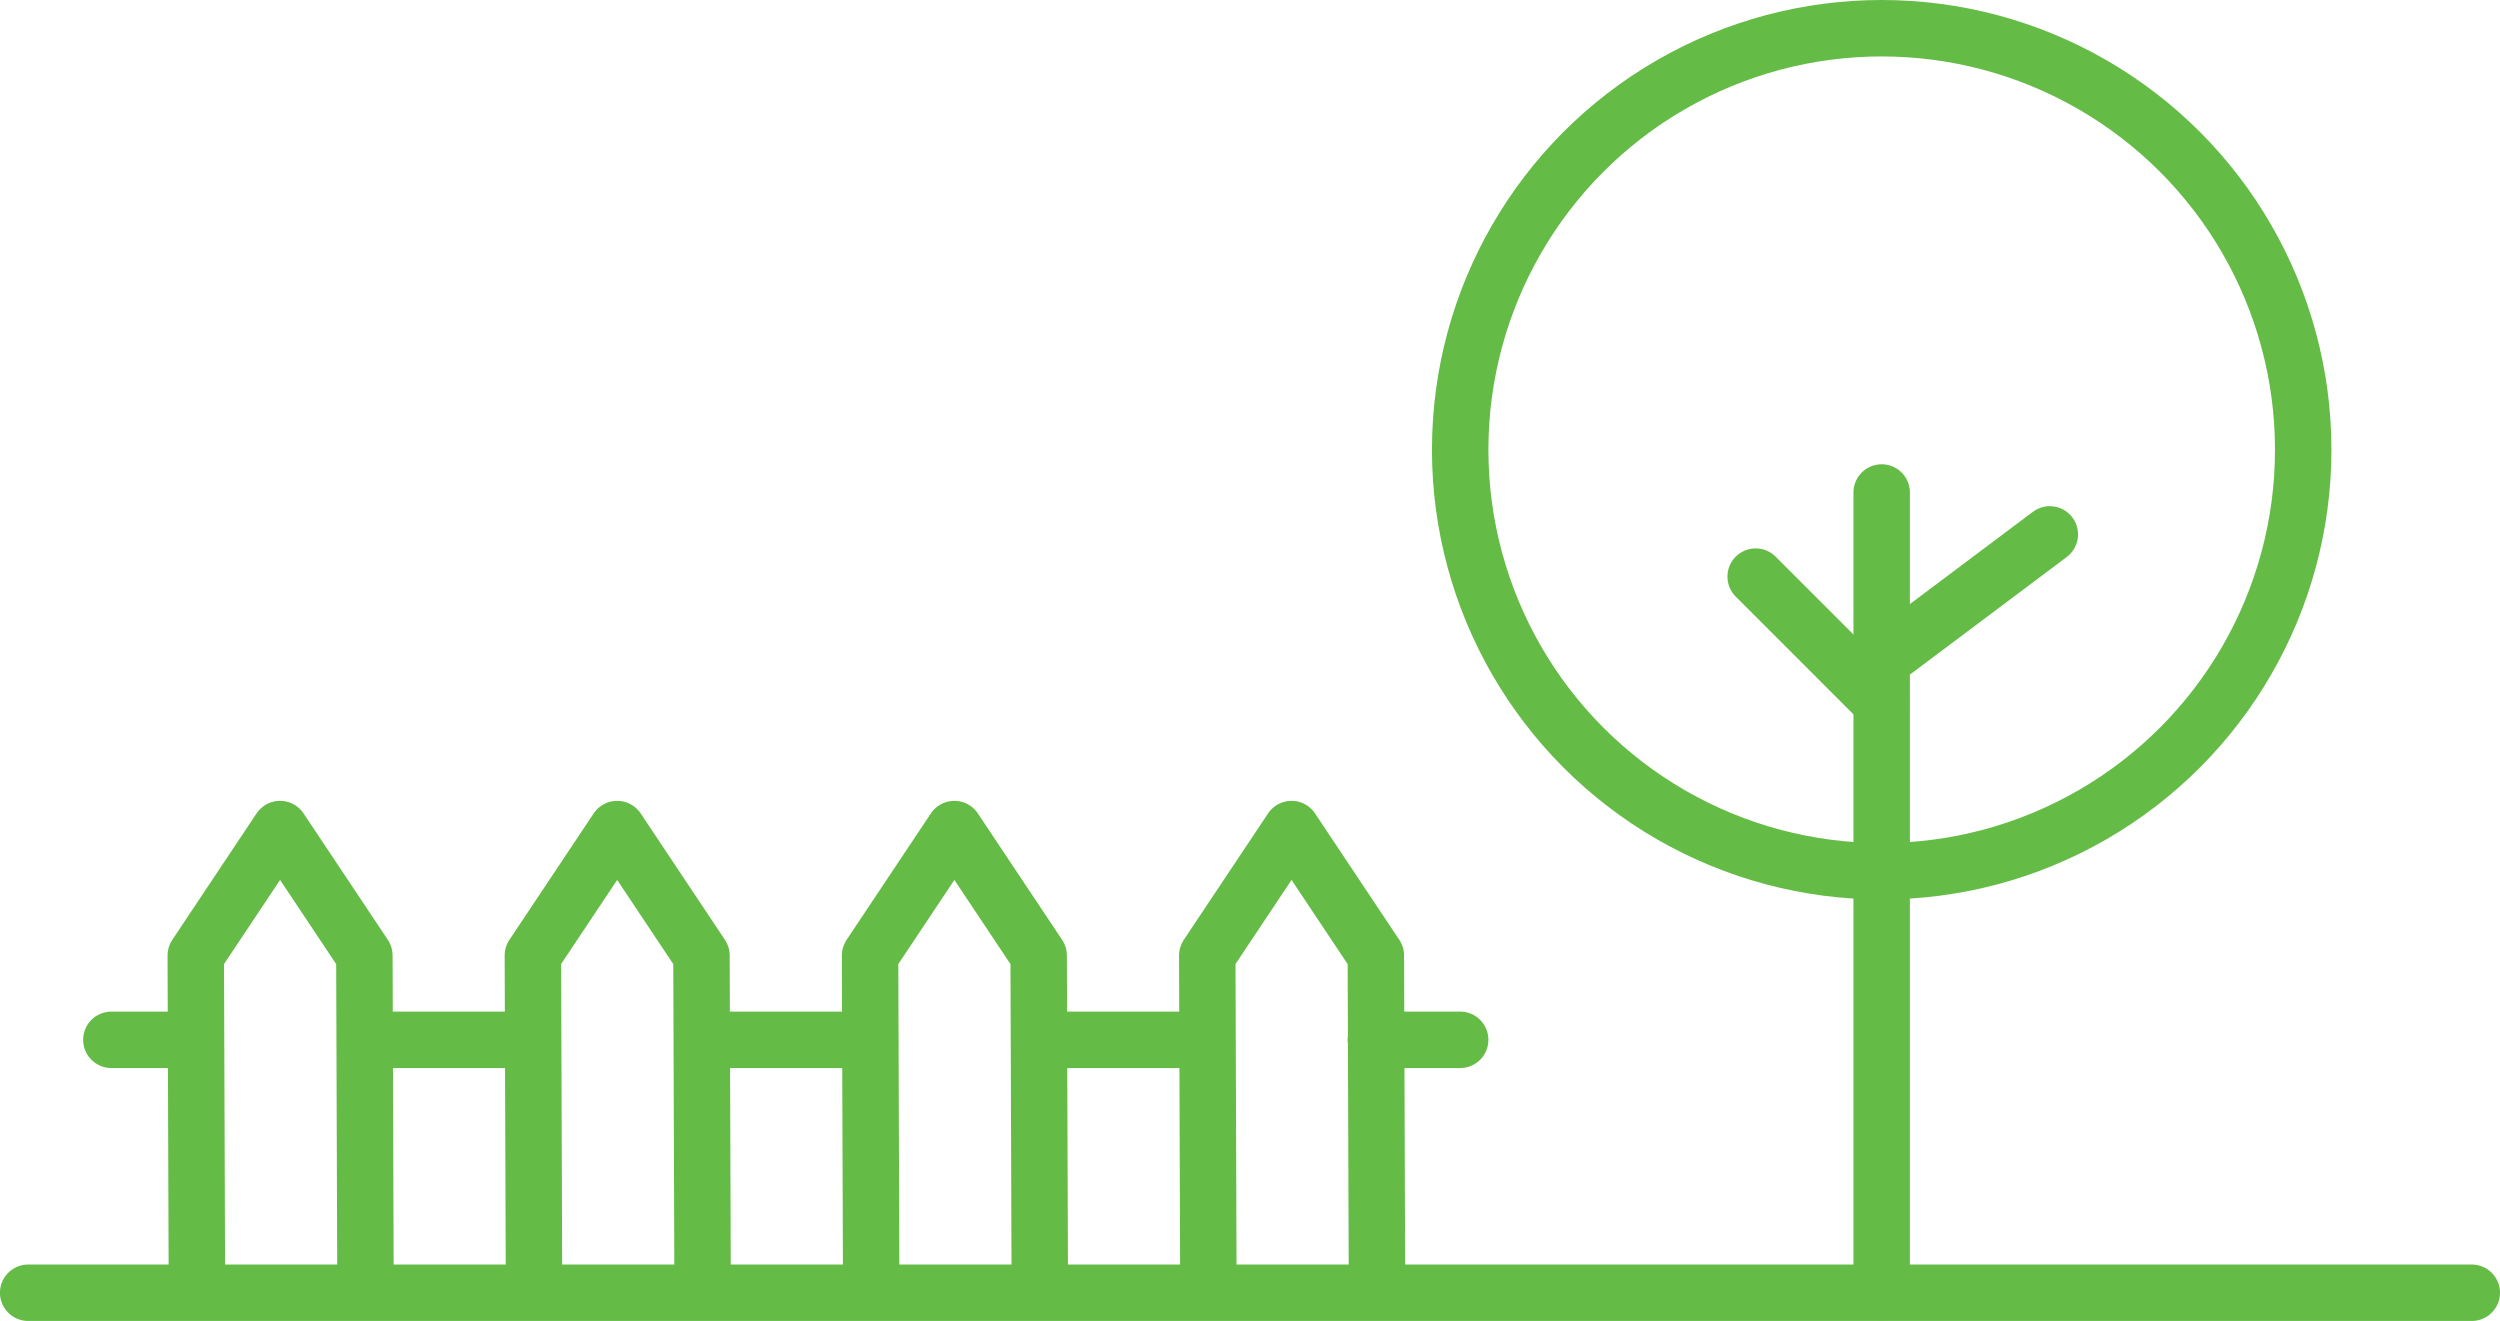
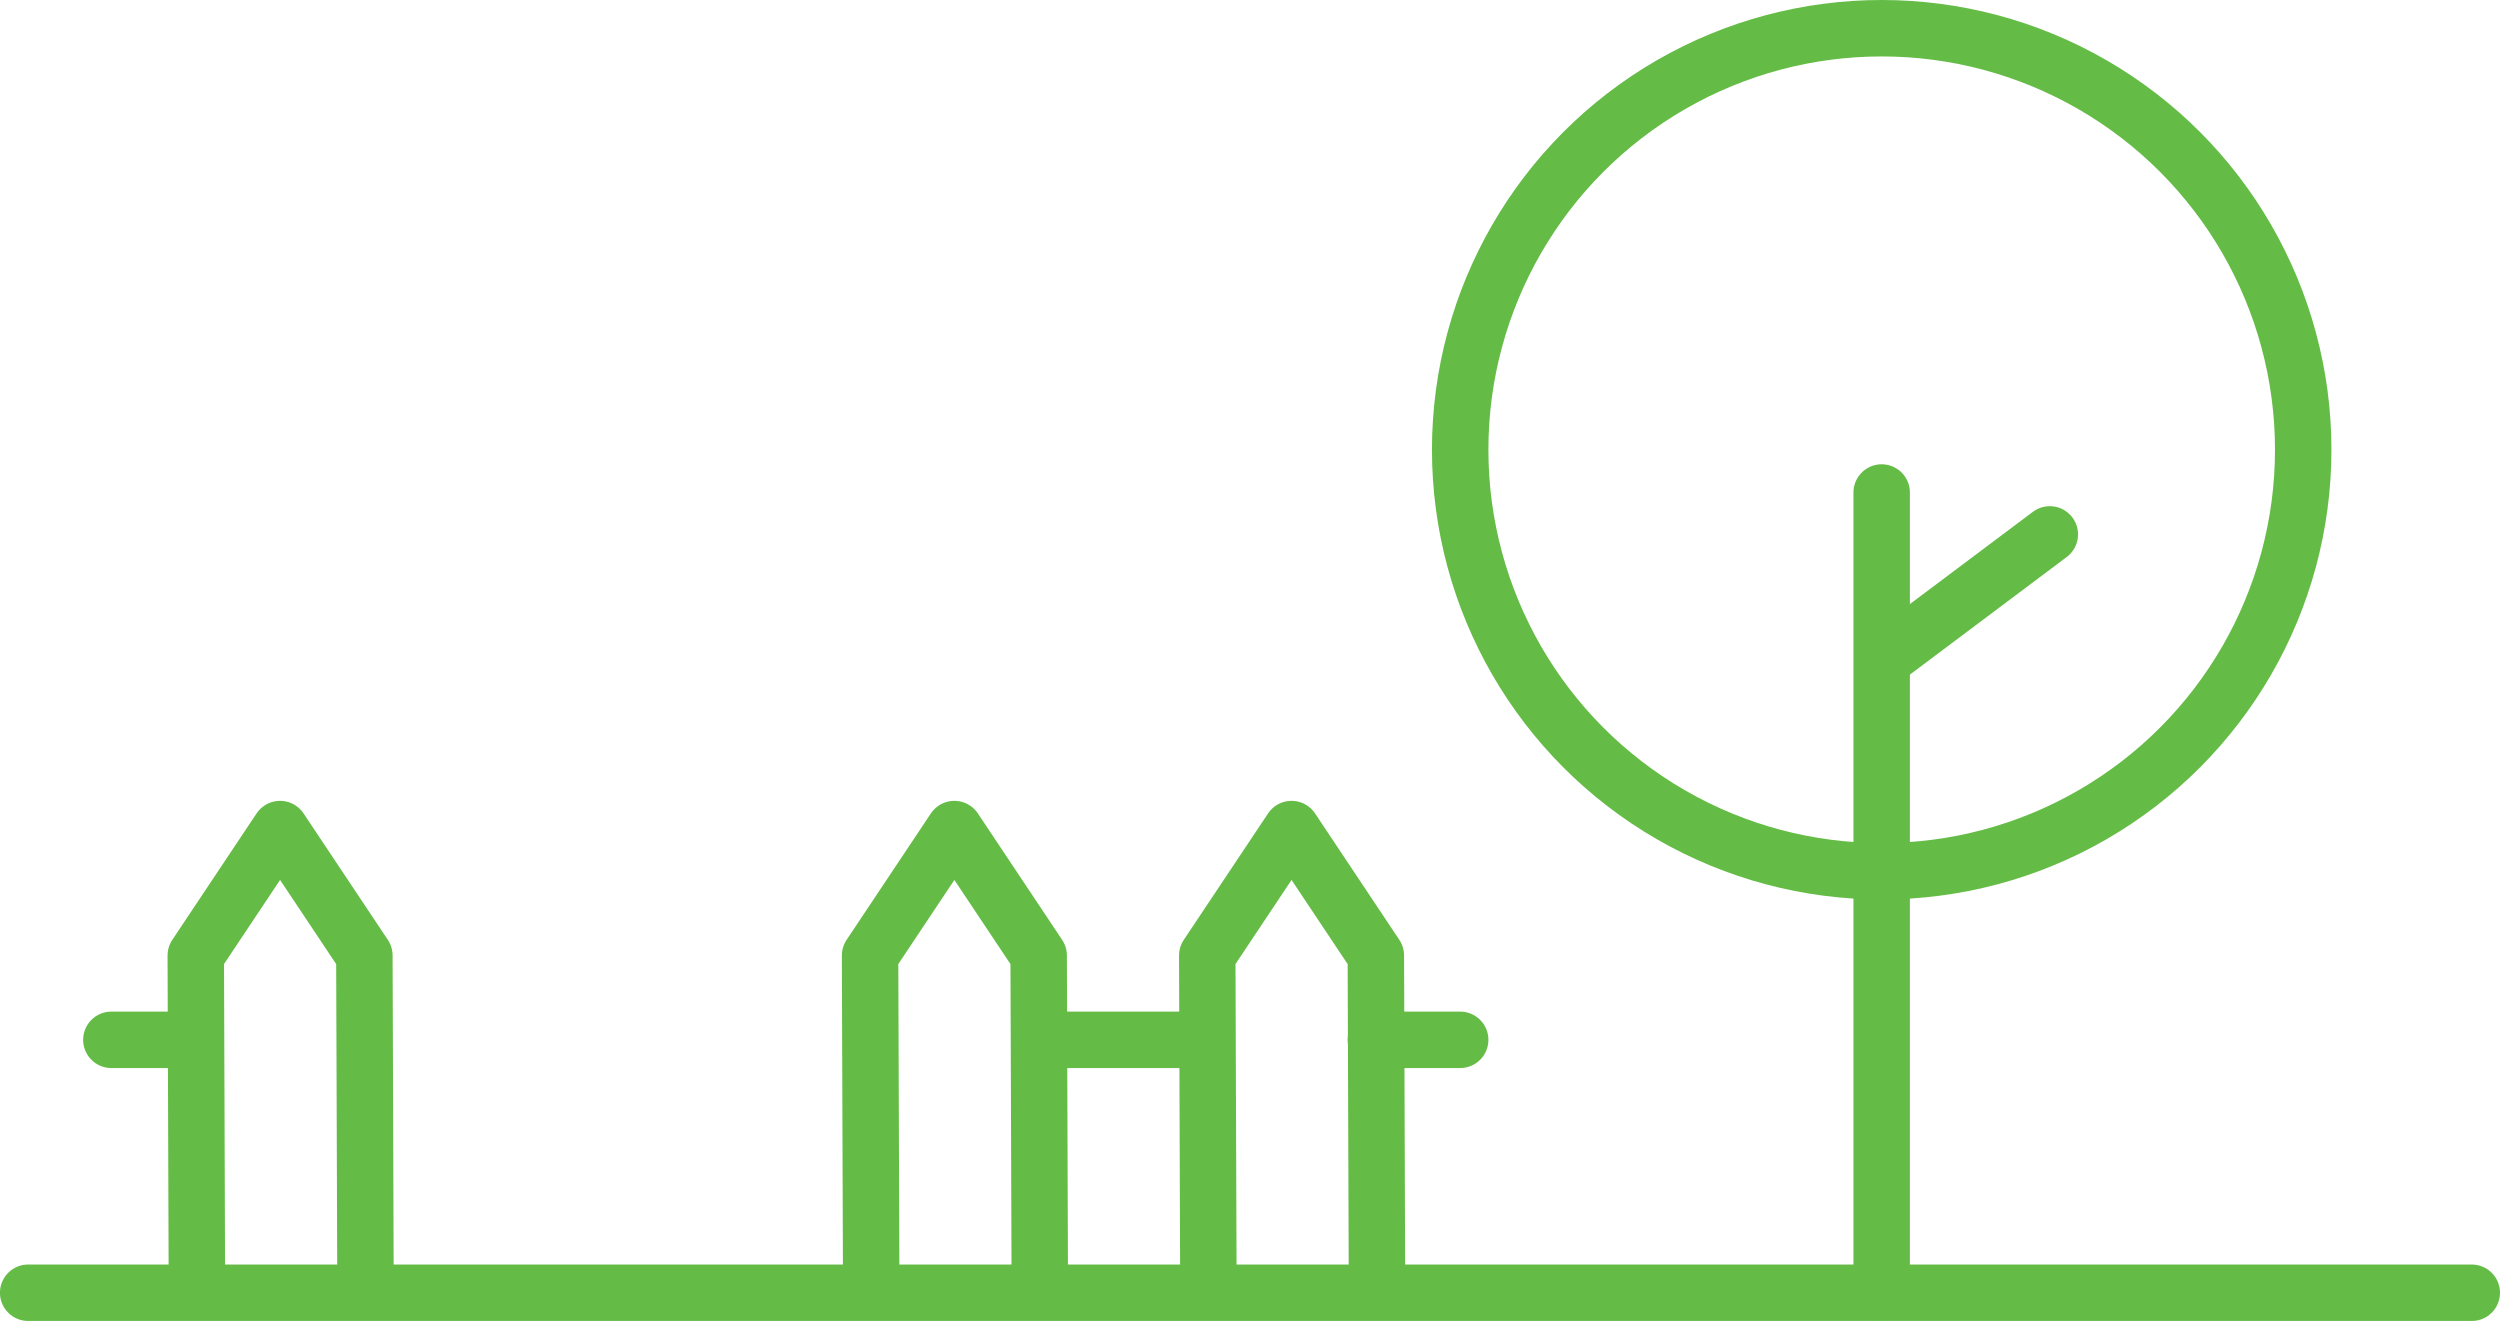
<svg xmlns="http://www.w3.org/2000/svg" width="88.585" height="46.807" viewBox="0 0 88.585 46.807">
  <g id="layer1" transform="translate(0.202 -283.98)">
    <g id="g10691-3" transform="translate(0.798 284.98)">
      <path id="path10620-86" d="M.8,272.251H87.387" transform="translate(-0.802 -227.444)" fill="none" stroke="#64bc46" stroke-linecap="round" stroke-linejoin="round" stroke-width="2" />
      <path id="path10623-1" d="M1.9,285.765l-.041-11.949,2.987-4.481,2.987,4.481.041,11.949" transform="translate(4.078 -240.958)" fill="none" stroke="#64bc46" stroke-linejoin="round" stroke-width="2" />
-       <path id="path10625-65" d="M4.016,285.765l-.041-11.949,2.987-4.481,2.987,4.481.041,11.949" transform="translate(13.907 -240.958)" fill="none" stroke="#64bc46" stroke-linejoin="round" stroke-width="2" />
      <path id="path10627-2" d="M6.136,285.765l-.041-11.949,2.987-4.481,2.987,4.481.041,11.949" transform="translate(23.735 -240.958)" fill="none" stroke="#64bc46" stroke-linejoin="round" stroke-width="2" />
      <path id="path10629-3" d="M1.325,270.661H4.312" transform="translate(1.621 -234.816)" fill="none" stroke="#64bc46" stroke-linecap="round" stroke-linejoin="round" stroke-width="2" />
-       <path id="path10631-5" d="M2.915,270.661H8.889" transform="translate(8.992 -234.816)" fill="none" stroke="#64bc46" stroke-linejoin="round" stroke-width="2" />
-       <path id="path10633-98" d="M5.035,270.661h5.974" transform="translate(18.821 -234.816)" fill="none" stroke="#64bc46" stroke-linejoin="round" stroke-width="2" />
      <path id="path10635-4" d="M7.155,270.661h5.974" transform="translate(28.649 -234.816)" fill="none" stroke="#64bc46" stroke-linejoin="round" stroke-width="2" />
      <g id="Group_19082" data-name="Group 19082" transform="translate(50.74)">
        <circle id="path10637-5" cx="14.936" cy="14.936" r="14.936" fill="none" stroke="#64bc46" stroke-linecap="round" stroke-linejoin="round" stroke-width="2" />
        <path id="path10639-6" d="M12.455,267.22v28.335" transform="translate(2.48 -250.769)" fill="none" stroke="#64bc46" stroke-linecap="round" stroke-linejoin="round" stroke-width="2" />
-         <path id="path10643-05" d="M11.663,267.749l4.45,4.45" transform="translate(-1.193 -248.317)" fill="none" stroke="#64bc46" stroke-linecap="round" stroke-linejoin="round" stroke-width="2" />
        <path id="path10645-4" d="M12.458,271.938l5.94-4.455" transform="translate(2.495 -249.547)" fill="none" stroke="#64bc46" stroke-linecap="round" stroke-linejoin="round" stroke-width="2" />
      </g>
      <path id="path10673-2" d="M8.256,285.765l-.041-11.949,2.987-4.481,2.987,4.481.041,11.949" transform="translate(33.563 -240.958)" fill="none" stroke="#64bc46" stroke-linejoin="round" stroke-width="2" />
      <path id="path10675-6" d="M9.275,270.661h2.987" transform="translate(38.478 -234.816)" fill="none" stroke="#64bc46" stroke-linecap="round" stroke-linejoin="round" stroke-width="2" />
    </g>
  </g>
</svg>